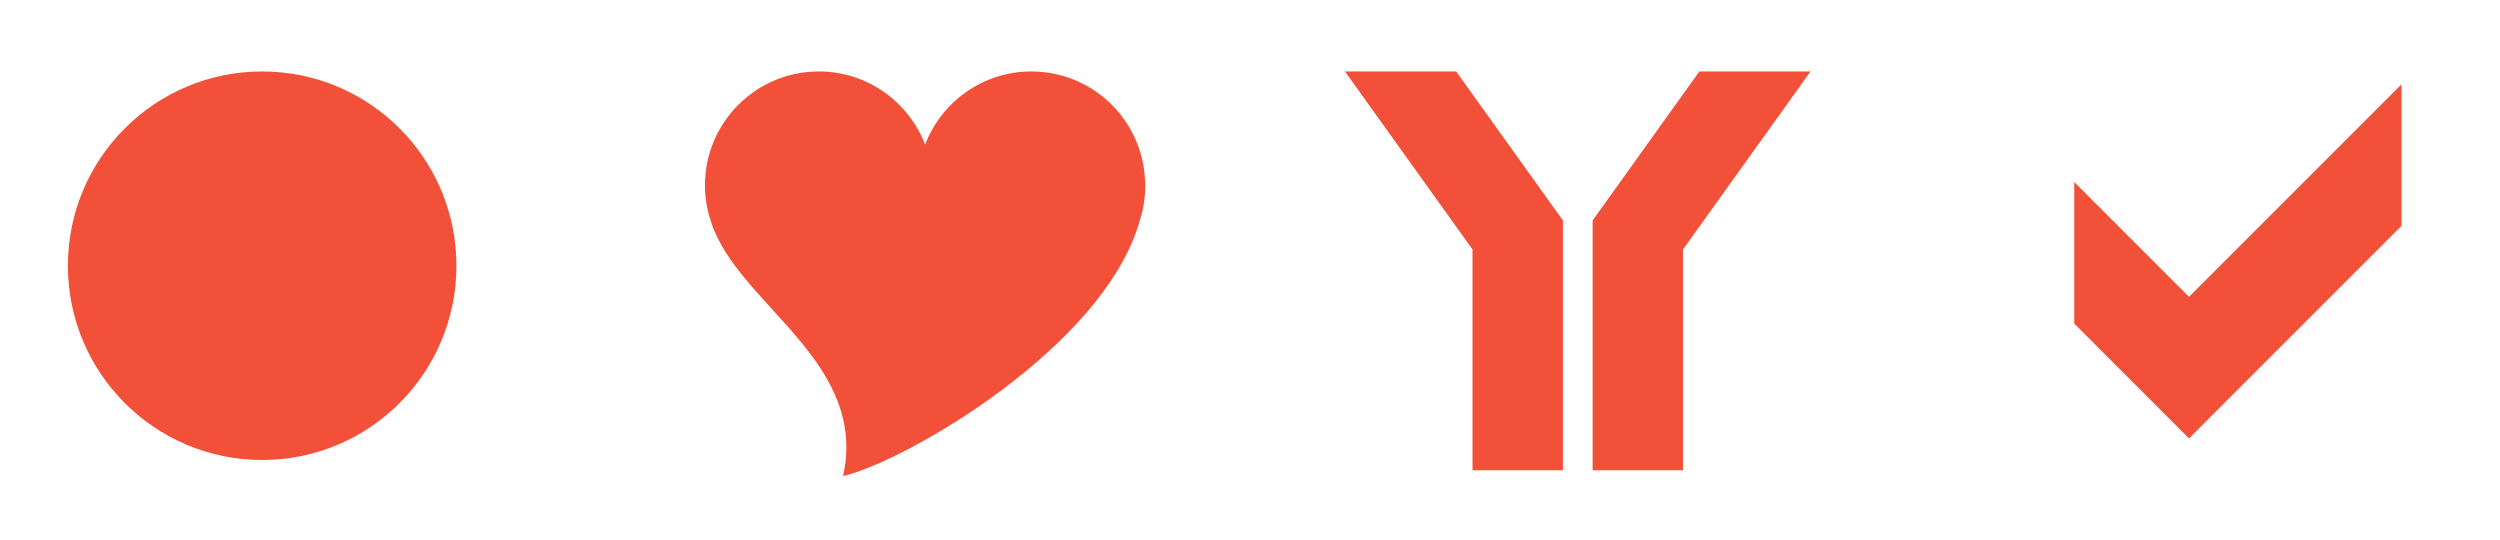
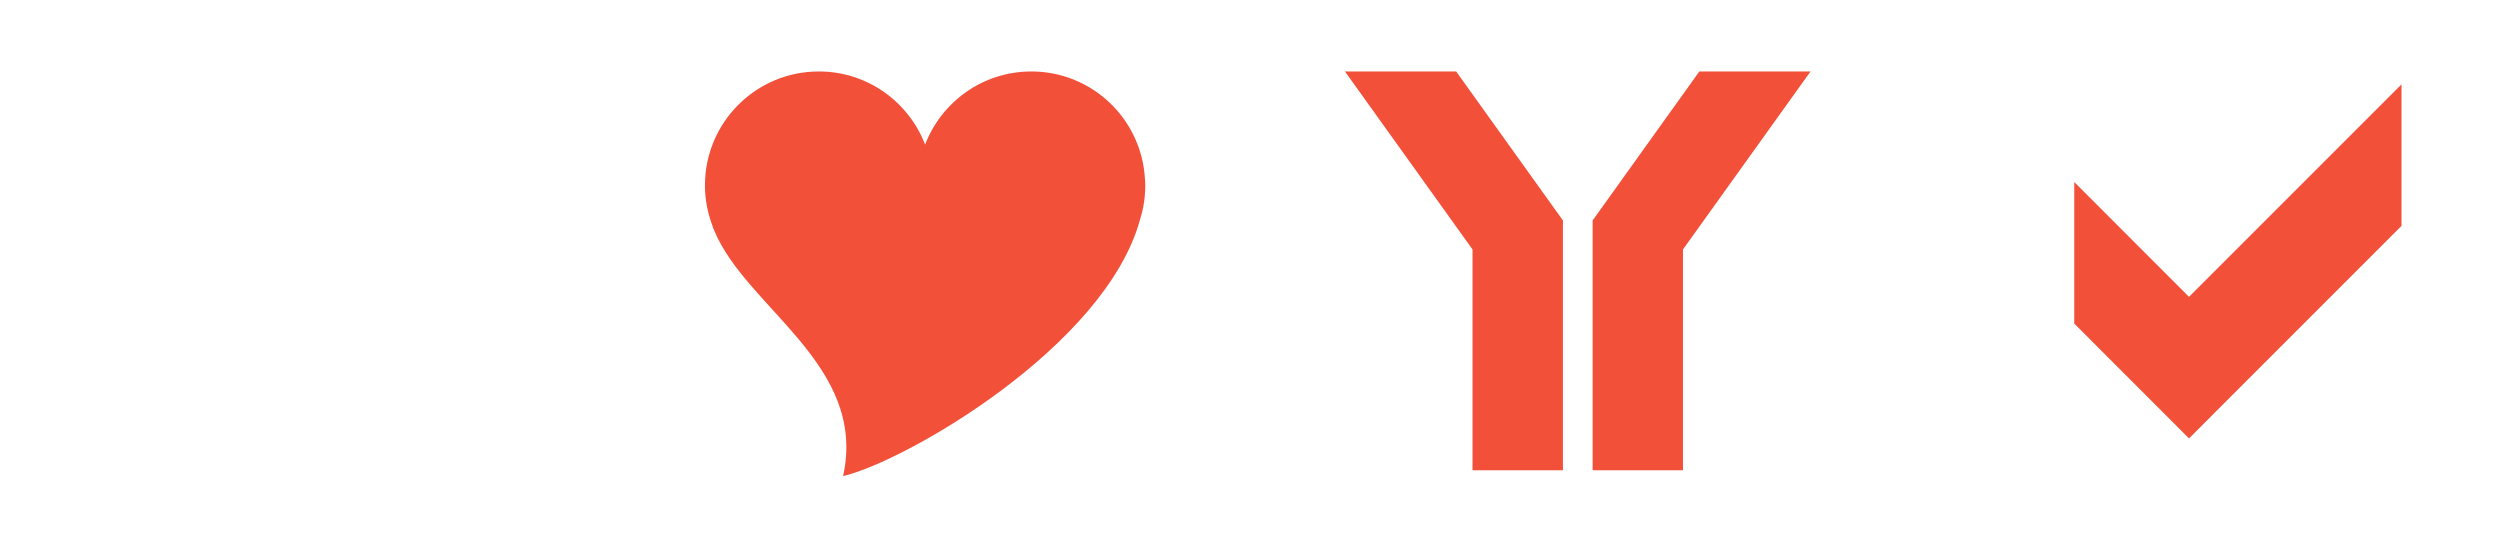
<svg xmlns="http://www.w3.org/2000/svg" width="199" height="43" viewBox="0 0 199 43" fill="none">
  <g clip-path="url(#clip0_115_543)">
    <path d="M20.869 36.615C29.409 36.615 36.332 29.692 36.332 21.152C36.332 12.611 29.409 5.688 20.869 5.688C12.329 5.688 5.405 12.611 5.405 21.152C5.405 29.692 12.329 36.615 20.869 36.615Z" fill="#F3503A" />
  </g>
  <g clip-path="url(#clip1_115_543)">
-     <path d="M91.164 14.751C91.164 14.572 91.158 14.406 91.138 14.247C90.877 9.479 86.933 5.688 82.095 5.688C78.234 5.688 74.941 8.107 73.639 11.509C72.33 8.107 69.044 5.688 65.182 5.688C60.172 5.688 56.114 9.747 56.114 14.757C56.114 15.9 56.337 16.991 56.72 17.999C56.733 18.031 56.733 18.063 56.745 18.095C56.764 18.14 56.784 18.184 56.803 18.229C56.816 18.267 56.835 18.299 56.847 18.337C59.413 24.554 69.063 29.034 67.11 37.899C72.165 36.693 87.986 27.553 90.743 17.489C91.017 16.627 91.164 15.708 91.164 14.757V14.751Z" fill="#F3503A" />
+     <path d="M91.164 14.751C91.164 14.572 91.158 14.406 91.138 14.247C90.877 9.479 86.933 5.688 82.095 5.688C78.234 5.688 74.941 8.107 73.639 11.509C72.33 8.107 69.044 5.688 65.182 5.688C60.172 5.688 56.114 9.747 56.114 14.757C56.114 15.9 56.337 16.991 56.72 17.999C56.733 18.031 56.733 18.063 56.745 18.095C56.764 18.14 56.784 18.184 56.803 18.229C56.816 18.267 56.835 18.299 56.847 18.337C59.413 24.554 69.063 29.034 67.11 37.899C72.165 36.693 87.986 27.553 90.743 17.489C91.017 16.627 91.164 15.708 91.164 14.757Z" fill="#F3503A" />
  </g>
  <g clip-path="url(#clip2_115_543)">
    <path d="M107.058 5.688L117.212 19.856V37.433H124.409V17.547L115.91 5.688H107.058Z" fill="#F3503A" />
    <path d="M135.267 5.688L126.774 17.547V37.433H133.965V19.856L144.119 5.688H135.267Z" fill="#F3503A" />
  </g>
  <g clip-path="url(#clip3_115_543)">
    <path d="M191.161 6.713L174.244 23.63L165.11 14.489V25.756L174.244 34.897L191.161 17.98V6.713Z" fill="#F3503A" />
  </g>
  <defs>
    <clipPath id="clip0_115_543">
-       <rect width="41.729" height="41.729" fill="white" transform="translate(0 0.284)" />
-     </clipPath>
+       </clipPath>
    <clipPath id="clip1_115_543">
      <rect width="41.729" height="41.729" fill="white" transform="translate(52.424 0.284)" />
    </clipPath>
    <clipPath id="clip2_115_543">
      <rect width="41.729" height="41.729" fill="white" transform="translate(104.847 0.284)" />
    </clipPath>
    <clipPath id="clip3_115_543">
      <rect width="41.729" height="41.729" fill="white" transform="translate(157.271 0.284)" />
    </clipPath>
  </defs>
</svg>